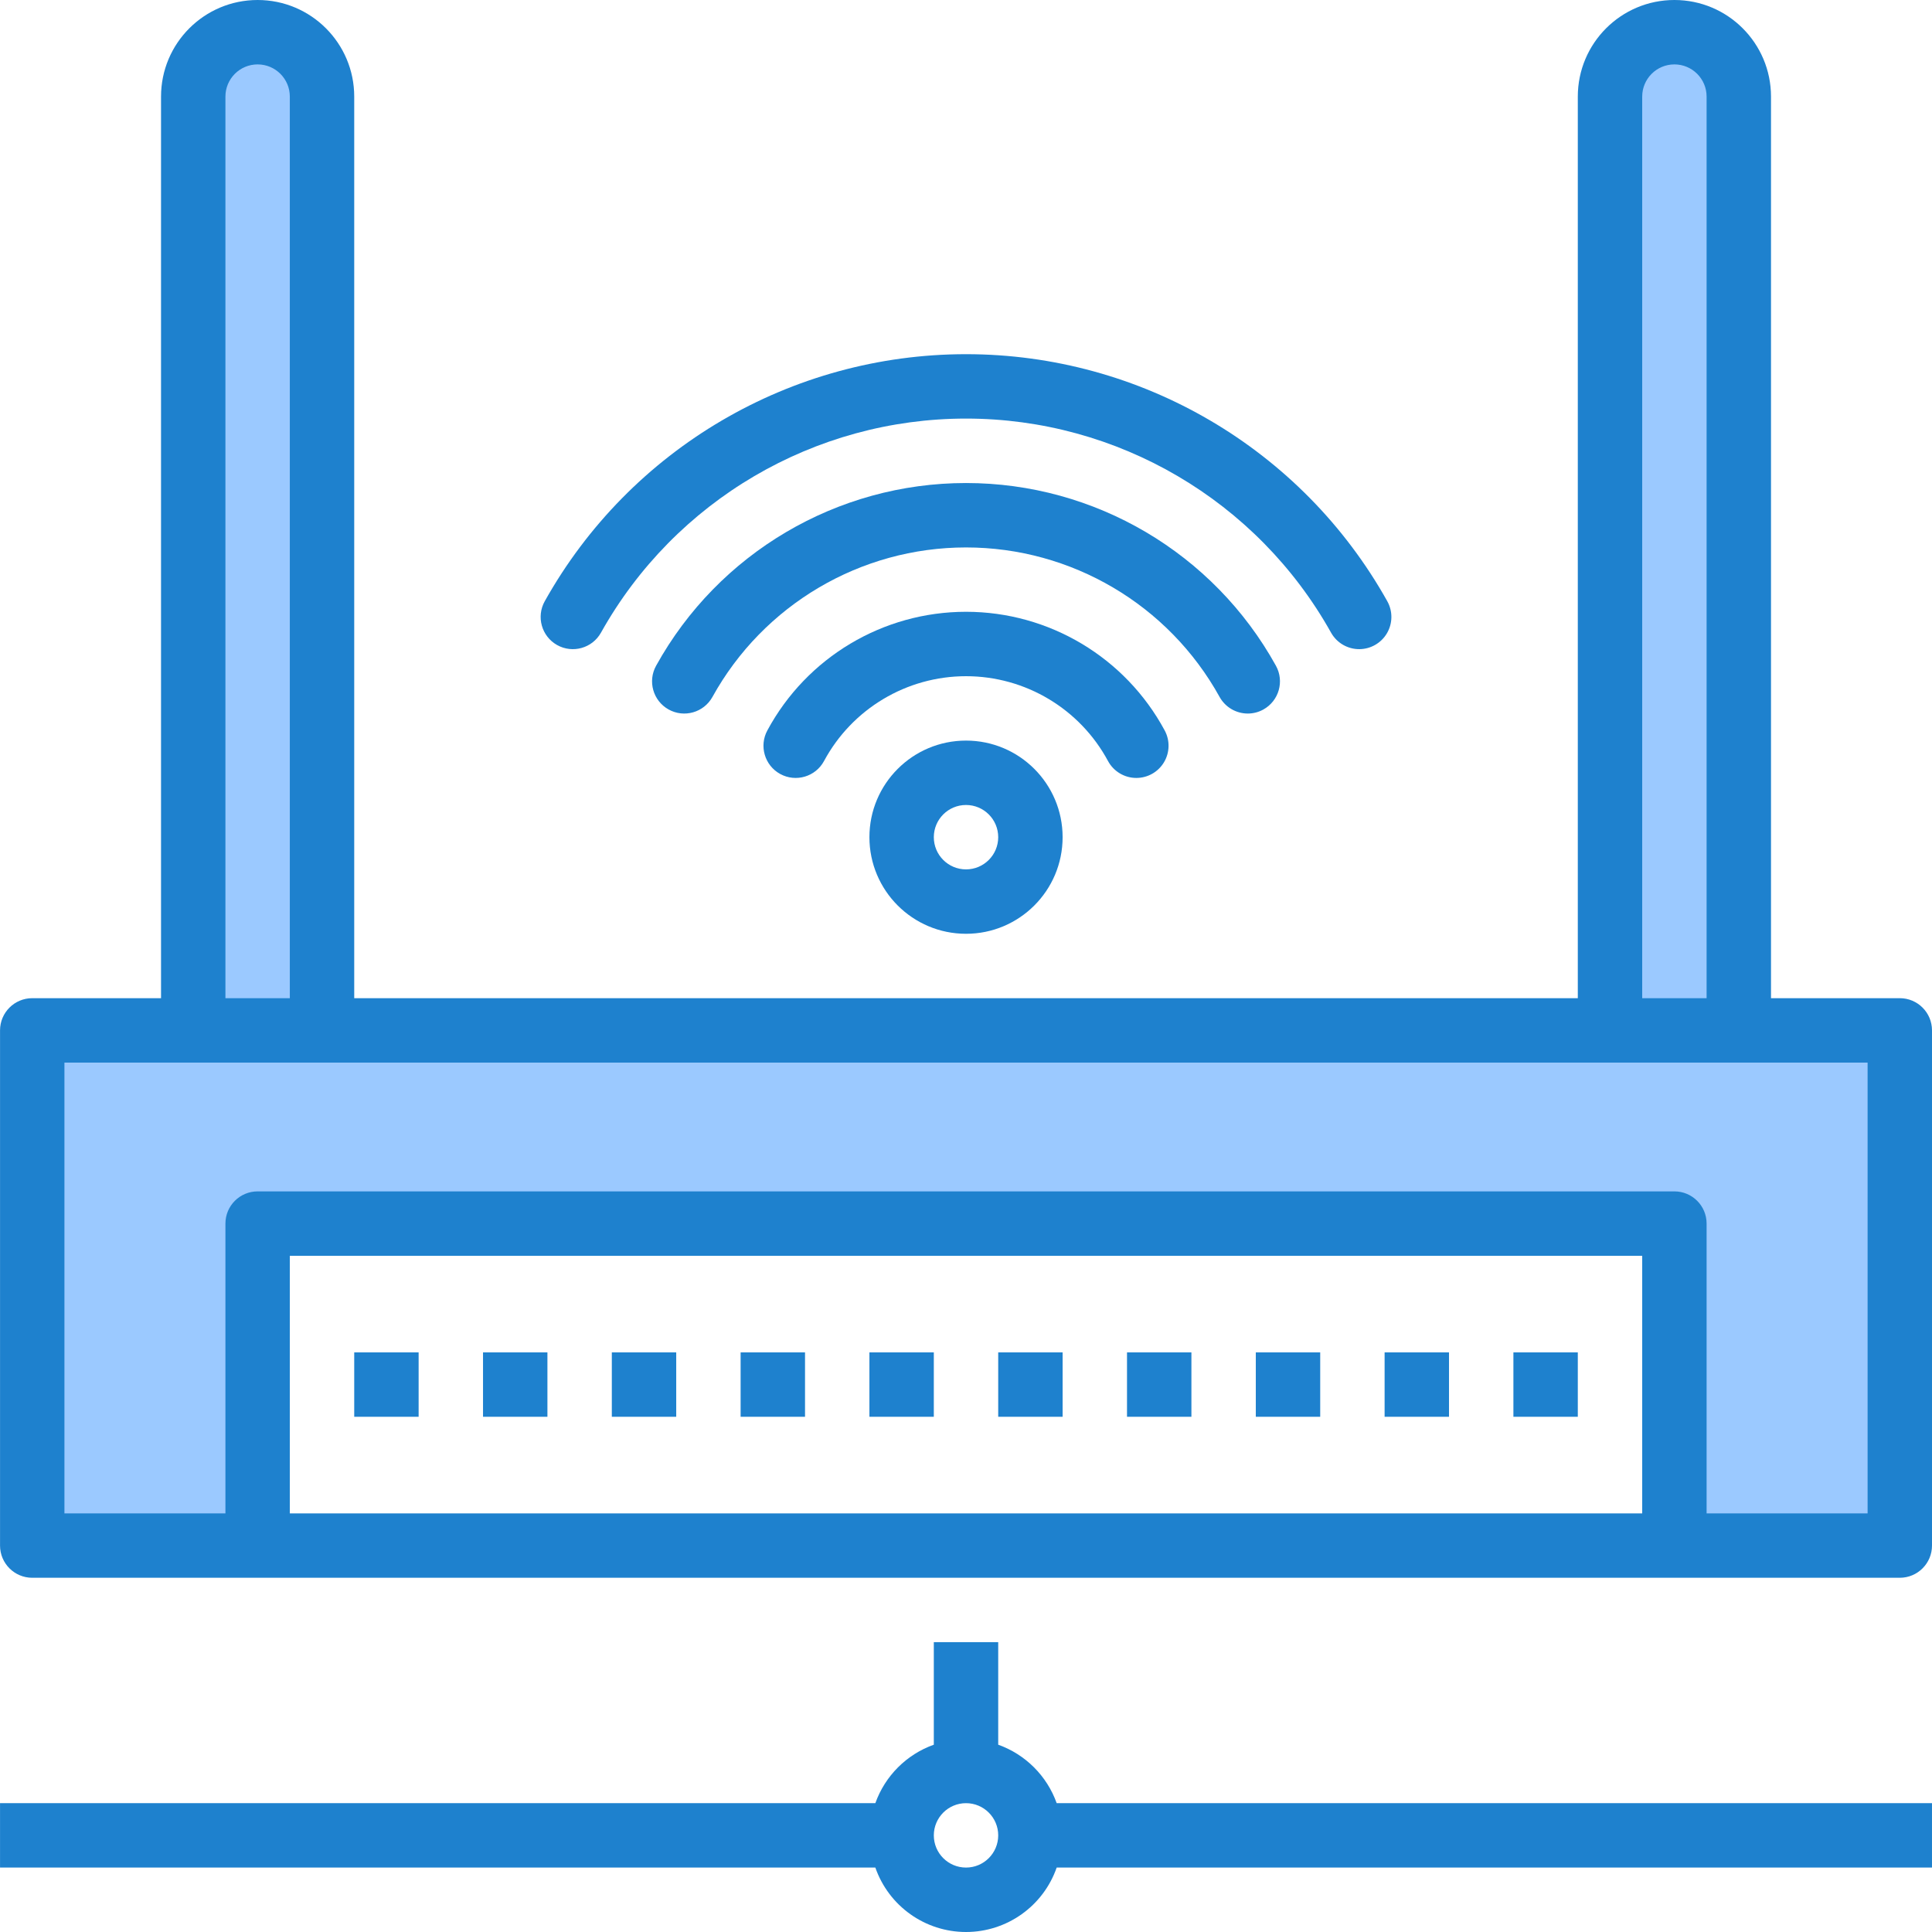
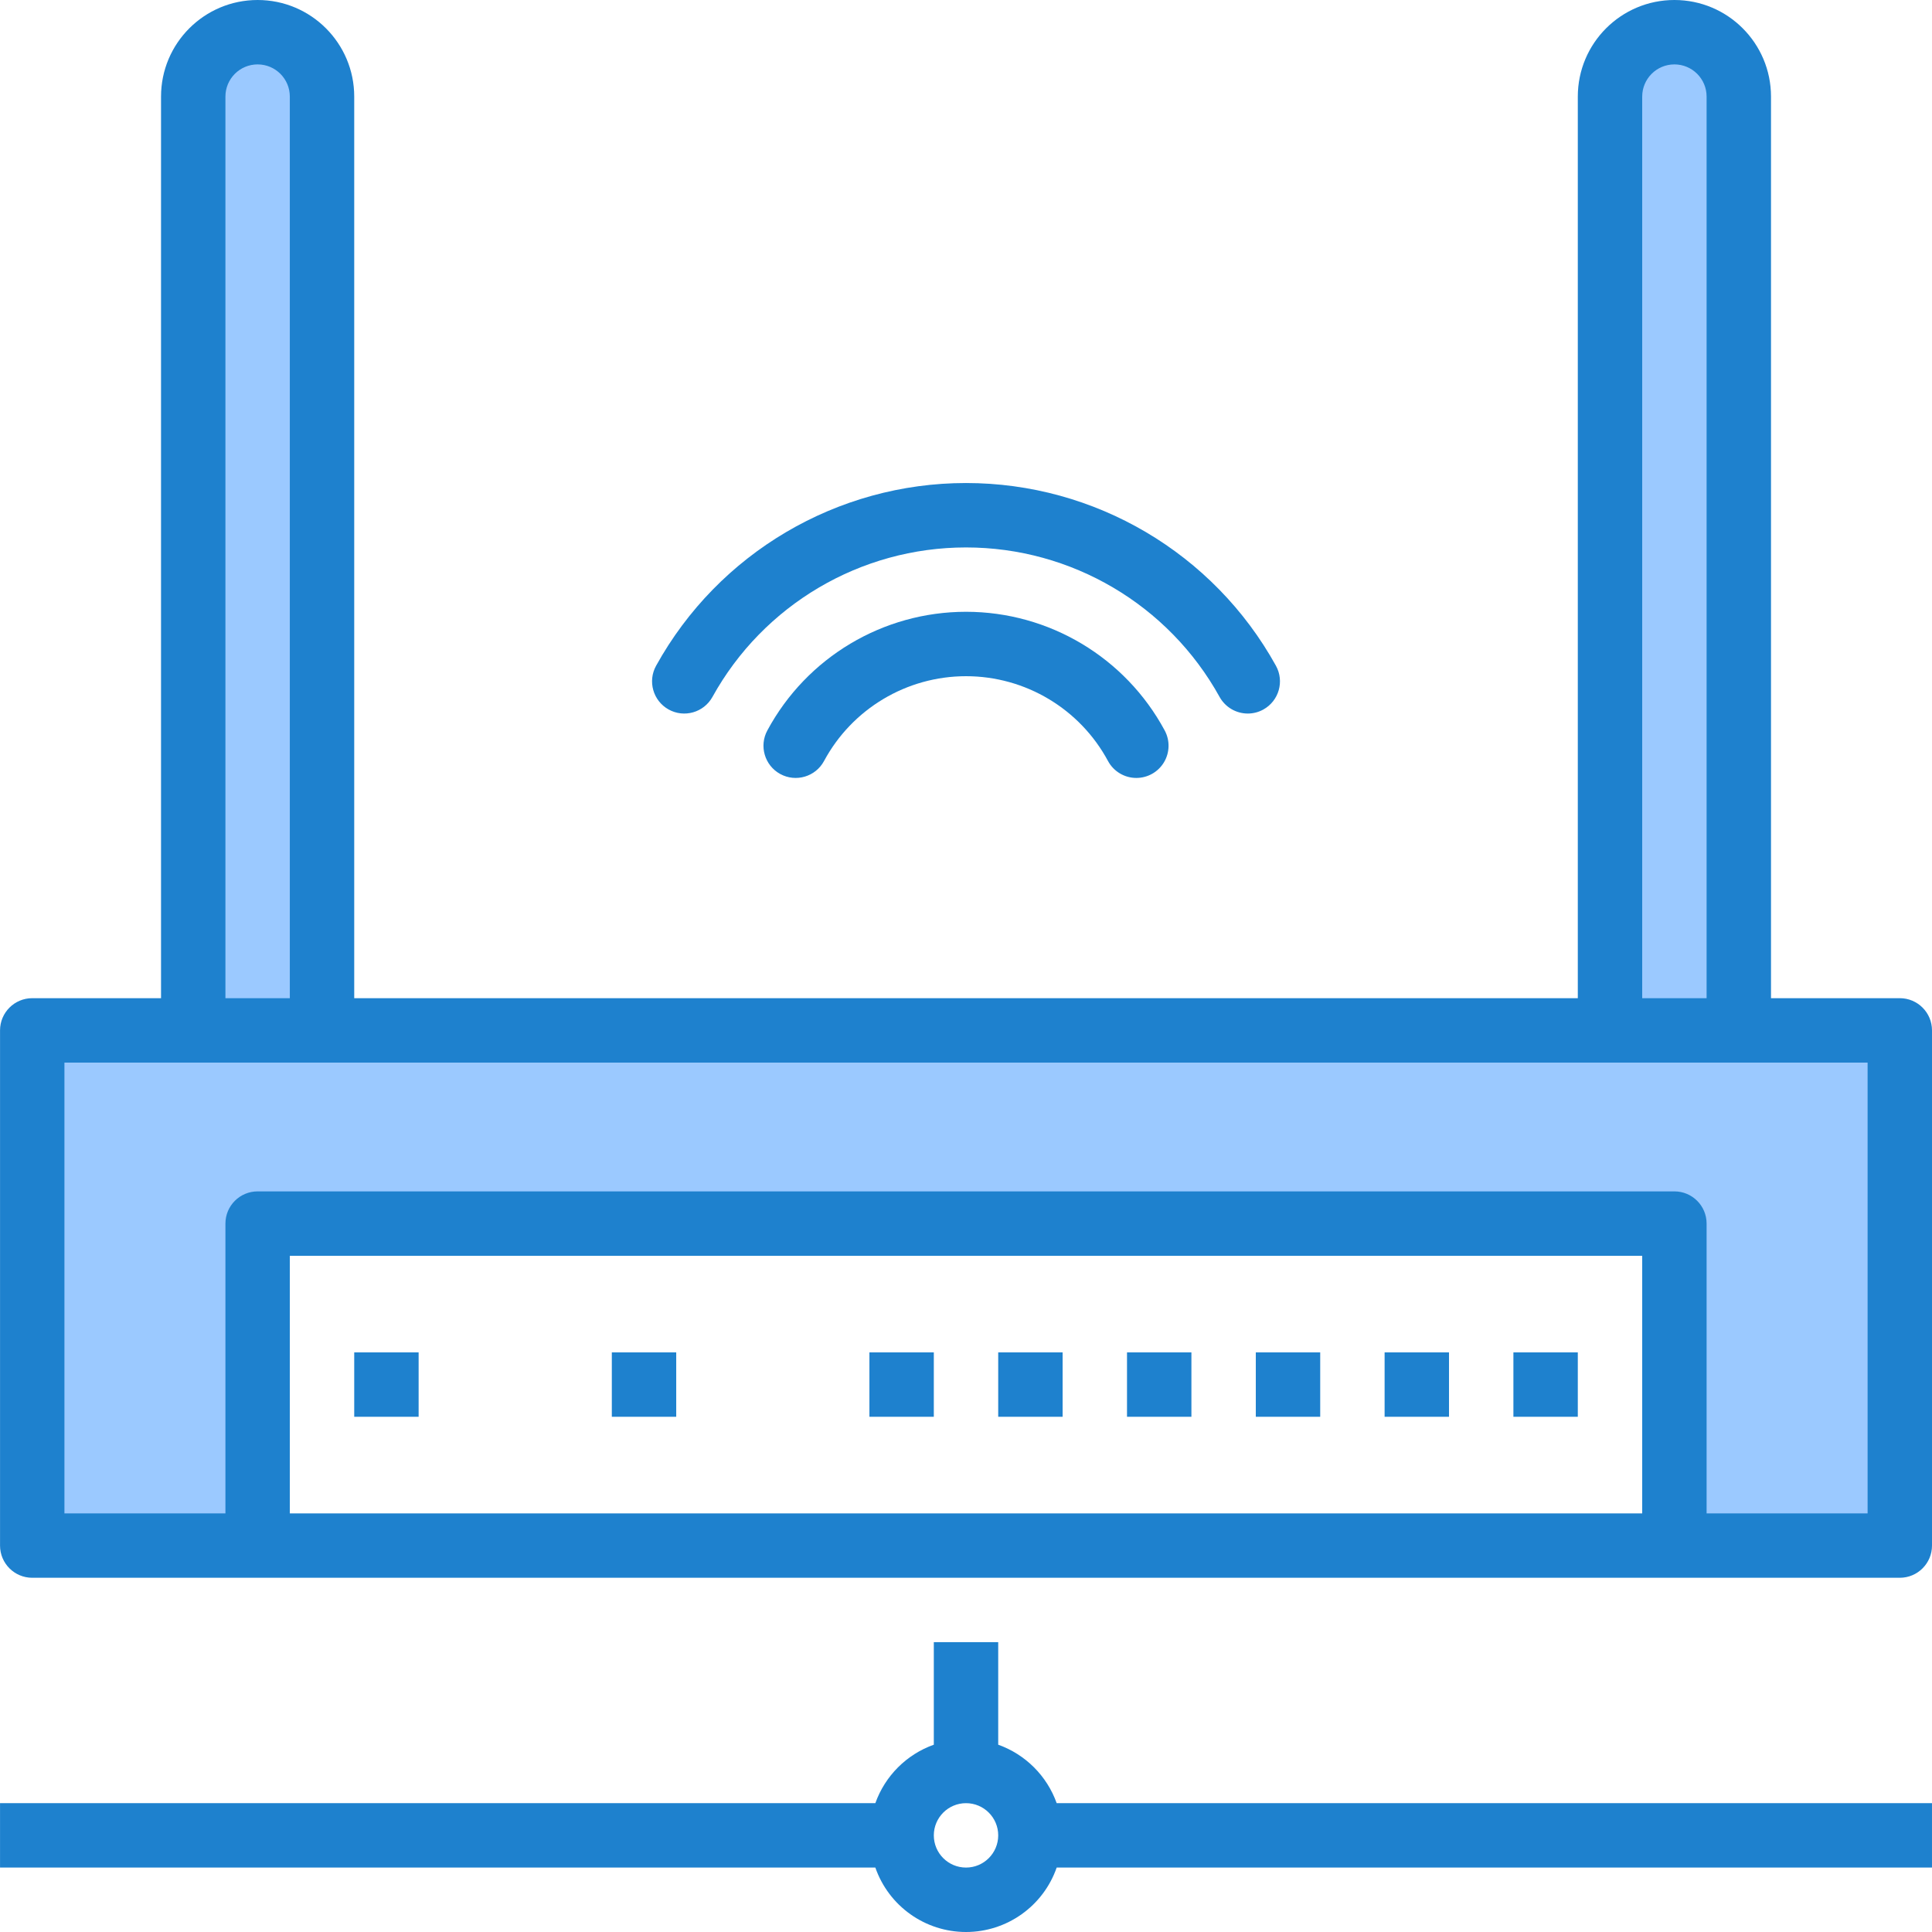
<svg xmlns="http://www.w3.org/2000/svg" width="1024" height="1024" viewBox="0 0 480 480.008">
  <path d="m8.004 256v128h56v-80h352v80h56v-128zm0 0" fill="#9bc9ff" />
  <path d="m48.004 24v232h32v-232c0-8.836-7.164-16-16-16-8.836 0-16 7.164-16 16zm0 0" fill="#9bc9ff" />
  <path d="m432.004 24c0-8.836-7.164-16-16-16-8.836 0-16 7.164-16 16v232h32zm0 0" fill="#9bc9ff" />
  <g fill="#1e81ce">
-     <path d="m337.691 161.281c-2.895.004-5.566-1.559-6.984-4.082-18.367-32.852-53.066-53.203-90.703-53.203-37.637 0-72.336 20.352-90.703 53.203-2.164 3.855-7.043 5.223-10.898 3.059-3.852-2.168-5.219-7.047-3.055-10.898 21.203-37.891 61.234-61.363 104.656-61.363s83.453 23.473 104.656 61.363c1.391 2.477 1.367 5.504-.066 7.957s-4.062 3.961-6.902 3.965zm0 0" />
    <path d="m310.012 177.281c-2.906 0-5.586-1.574-7-4.113-12.68-22.926-36.809-37.156-63.008-37.156-26.199 0-50.328 14.23-63.008 37.156-2.148 3.863-7.02 5.25-10.879 3.105-3.863-2.148-5.254-7.02-3.105-10.883 15.5-28.004 44.984-45.383 76.992-45.383 32.008 0 61.492 17.379 76.992 45.383 2.148 3.863.758 8.734-3.105 10.883-1.184.66-2.52 1.008-3.879 1.008zm0 0" />
    <path d="m282.332 193.281c-2.938.004-5.641-1.605-7.039-4.184-6.984-12.992-20.539-21.094-35.289-21.094s-28.305 8.102-35.289 21.094c-2.105 3.883-6.965 5.32-10.848 3.215-3.883-2.109-5.324-6.965-3.215-10.848 9.781-18.148 28.734-29.465 49.352-29.465 20.617 0 39.57 11.316 49.352 29.465 1.344 2.477 1.285 5.48-.152 7.902-1.441 2.426-4.051 3.91-6.871 3.914zm0 0" />
    <path d="m248.004 433.473v-25.473h-16v25.473c-6.777 2.418-12.109 7.75-14.527 14.527h-217.473v16h217.473c3.34 9.586 12.379 16.008 22.527 16.008 10.148 0 19.188-6.422 22.527-16.008h217.473v-16h-217.473c-2.418-6.777-7.754-12.109-14.527-14.527zm-8 30.527c-4.418 0-8-3.582-8-8s3.582-8 8-8c4.418 0 8 3.582 8 8s-3.582 8-8 8zm0 0" />
-     <path d="m240.004 232c13.254 0 24-10.746 24-24s-10.746-24-24-24-24 10.746-24 24 10.746 24 24 24zm0-32c4.418 0 8 3.582 8 8s-3.582 8-8 8c-4.418 0-8-3.582-8-8s3.582-8 8-8zm0 0" />
    <path d="m472.004 248h-32v-224c0-13.254-10.746-24-24-24s-24 10.746-24 24v224h-304v-224c0-13.254-10.746-24-24-24s-24 10.746-24 24v224h-32c-4.418 0-8 3.582-8 8v128c0 4.418 3.582 8 8 8h464c4.418 0 8-3.582 8-8v-128c0-4.418-3.582-8-8-8zm-64-224c0-4.418 3.582-8 8-8 4.418 0 8 3.582 8 8v224h-16zm-352 0c0-4.418 3.582-8 8-8 4.418 0 8 3.582 8 8v224h-16zm16 352v-64h336v64zm392 0h-40v-72c0-4.418-3.582-8-8-8h-352c-4.418 0-8 3.582-8 8v72h-40v-112h448zm0 0" />
-     <path d="m184.004 336h16v16h-16zm0 0" />
    <path d="m216.004 336h16v16h-16zm0 0" />
    <path d="m248.004 336h16v16h-16zm0 0" />
    <path d="m280.004 336h16v16h-16zm0 0" />
    <path d="m312.004 336h16v16h-16zm0 0" />
    <path d="m344.004 336h16v16h-16zm0 0" />
    <path d="m376.004 336h16v16h-16zm0 0" />
    <path d="m152.004 336h16v16h-16zm0 0" />
-     <path d="m120.004 336h16v16h-16zm0 0" />
    <path d="m88.004 336h16v16h-16zm0 0" />
  </g>
</svg>